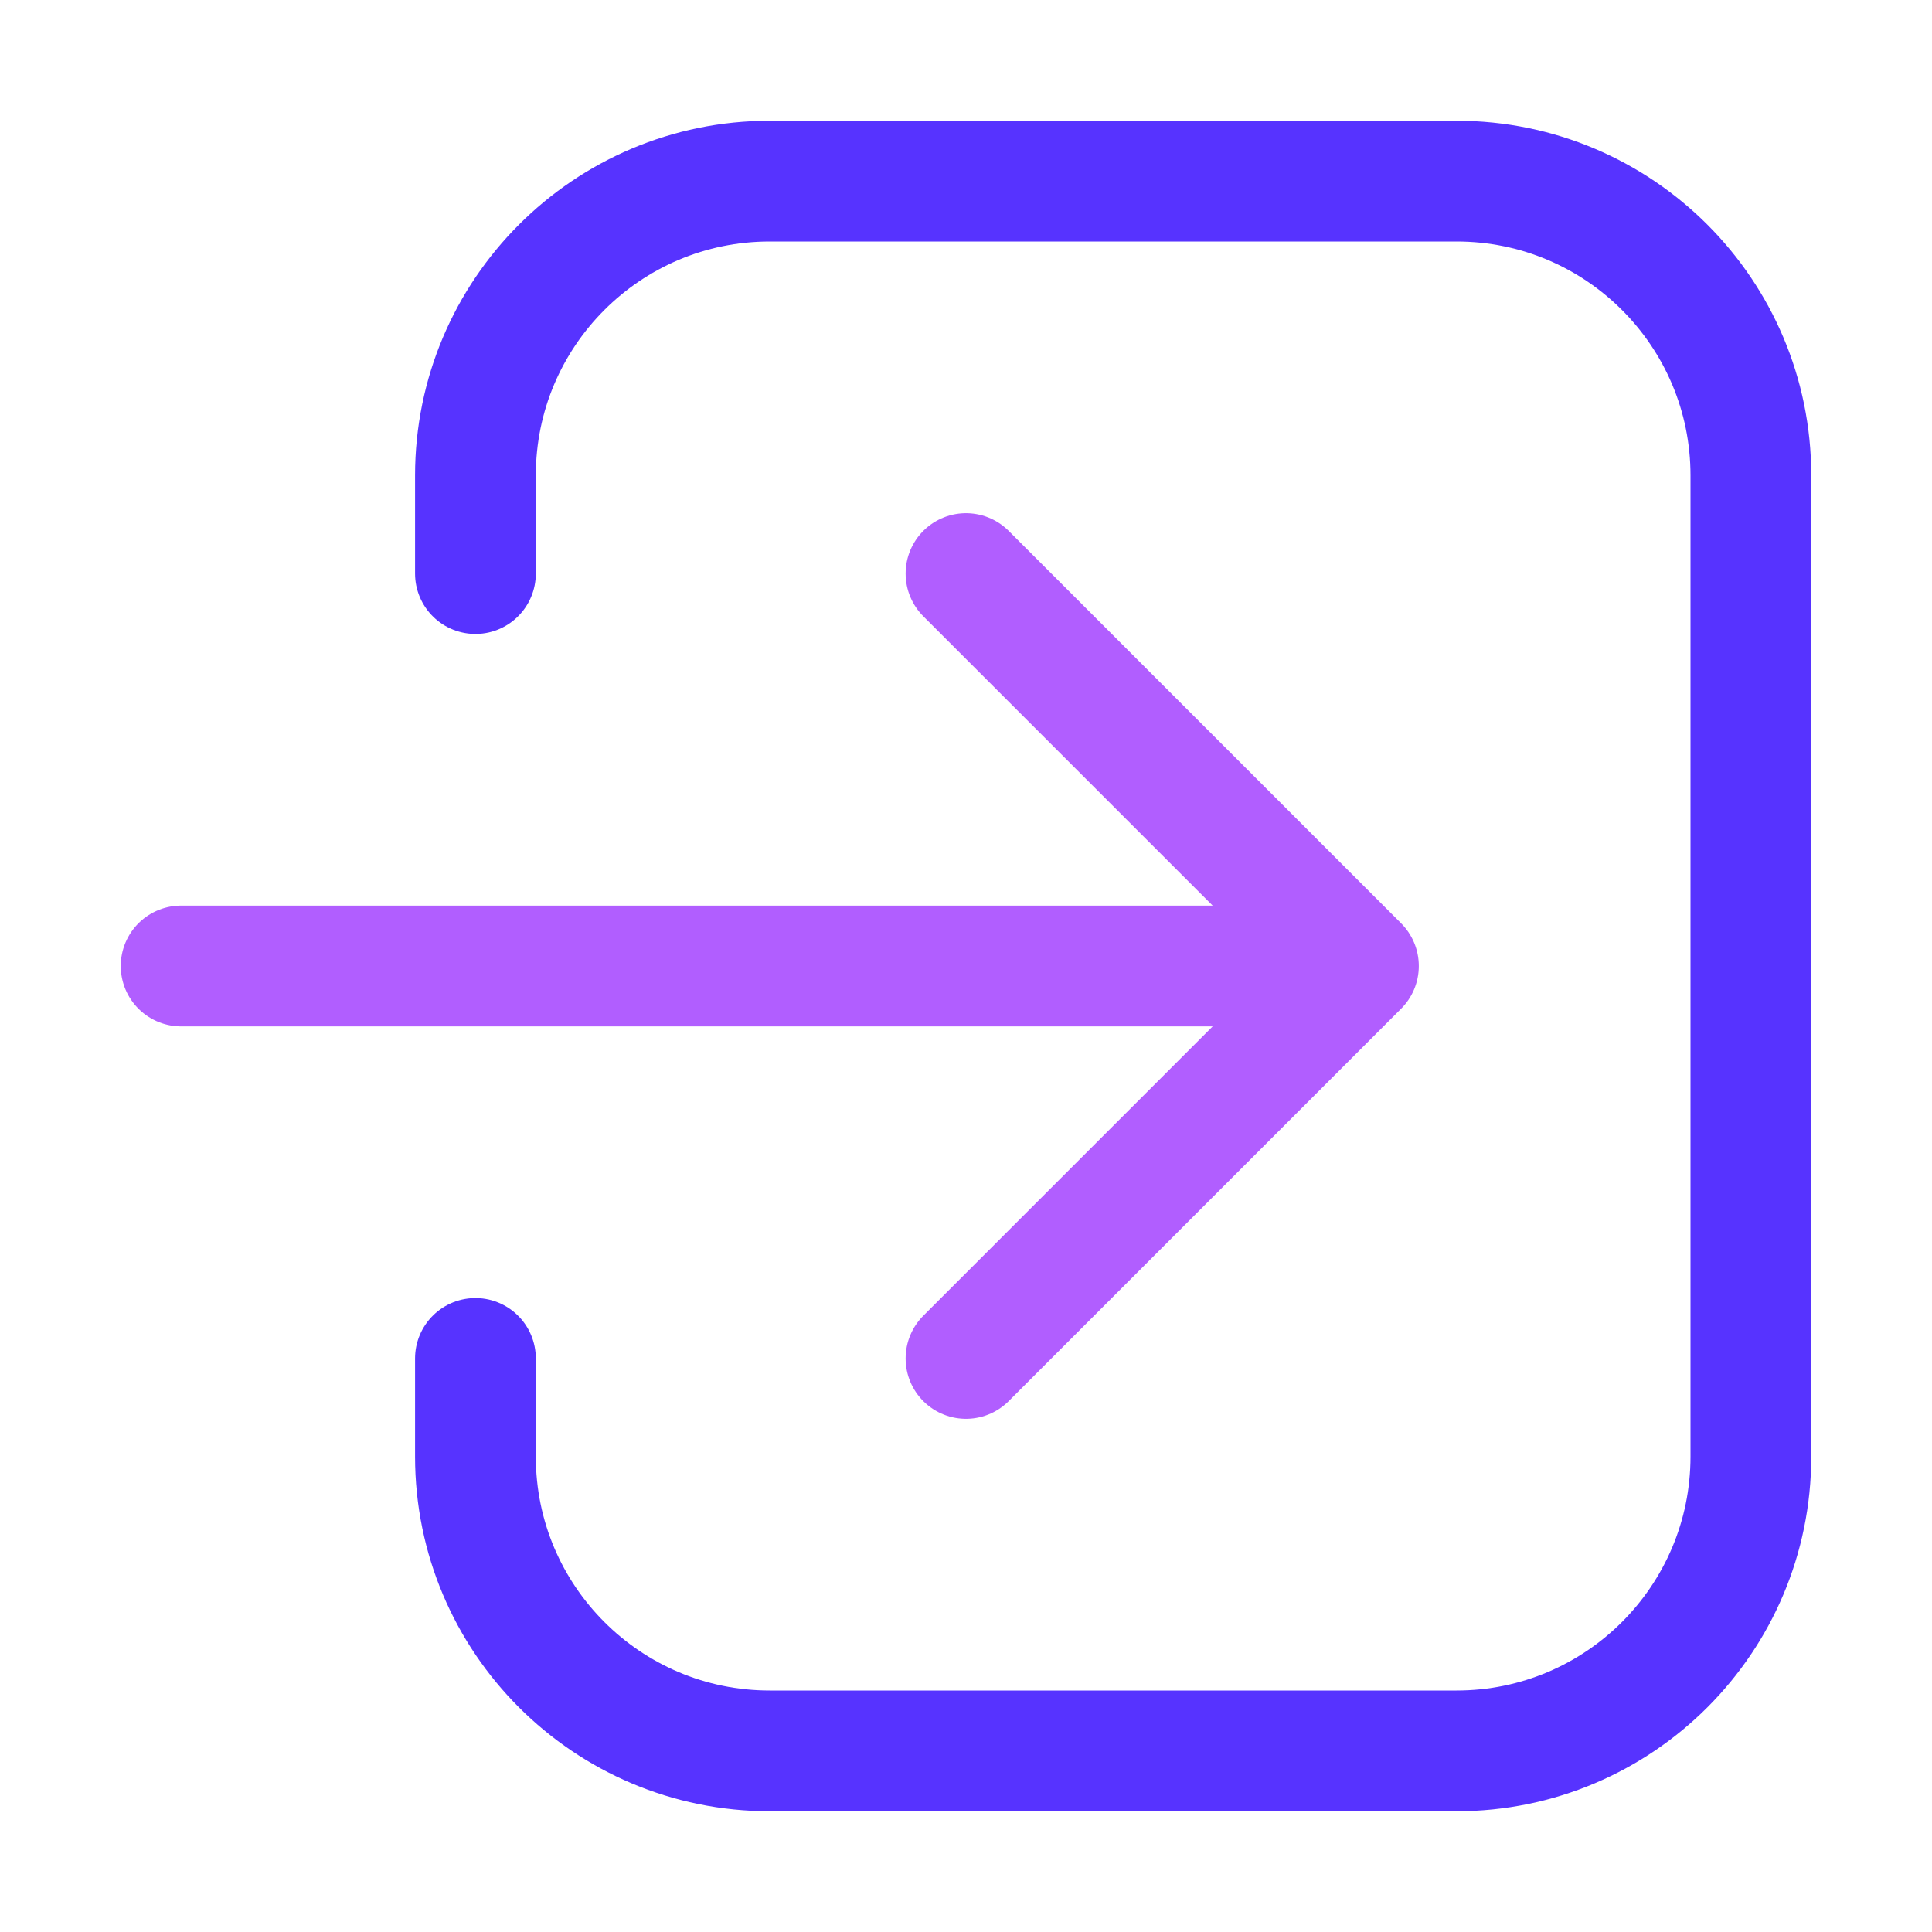
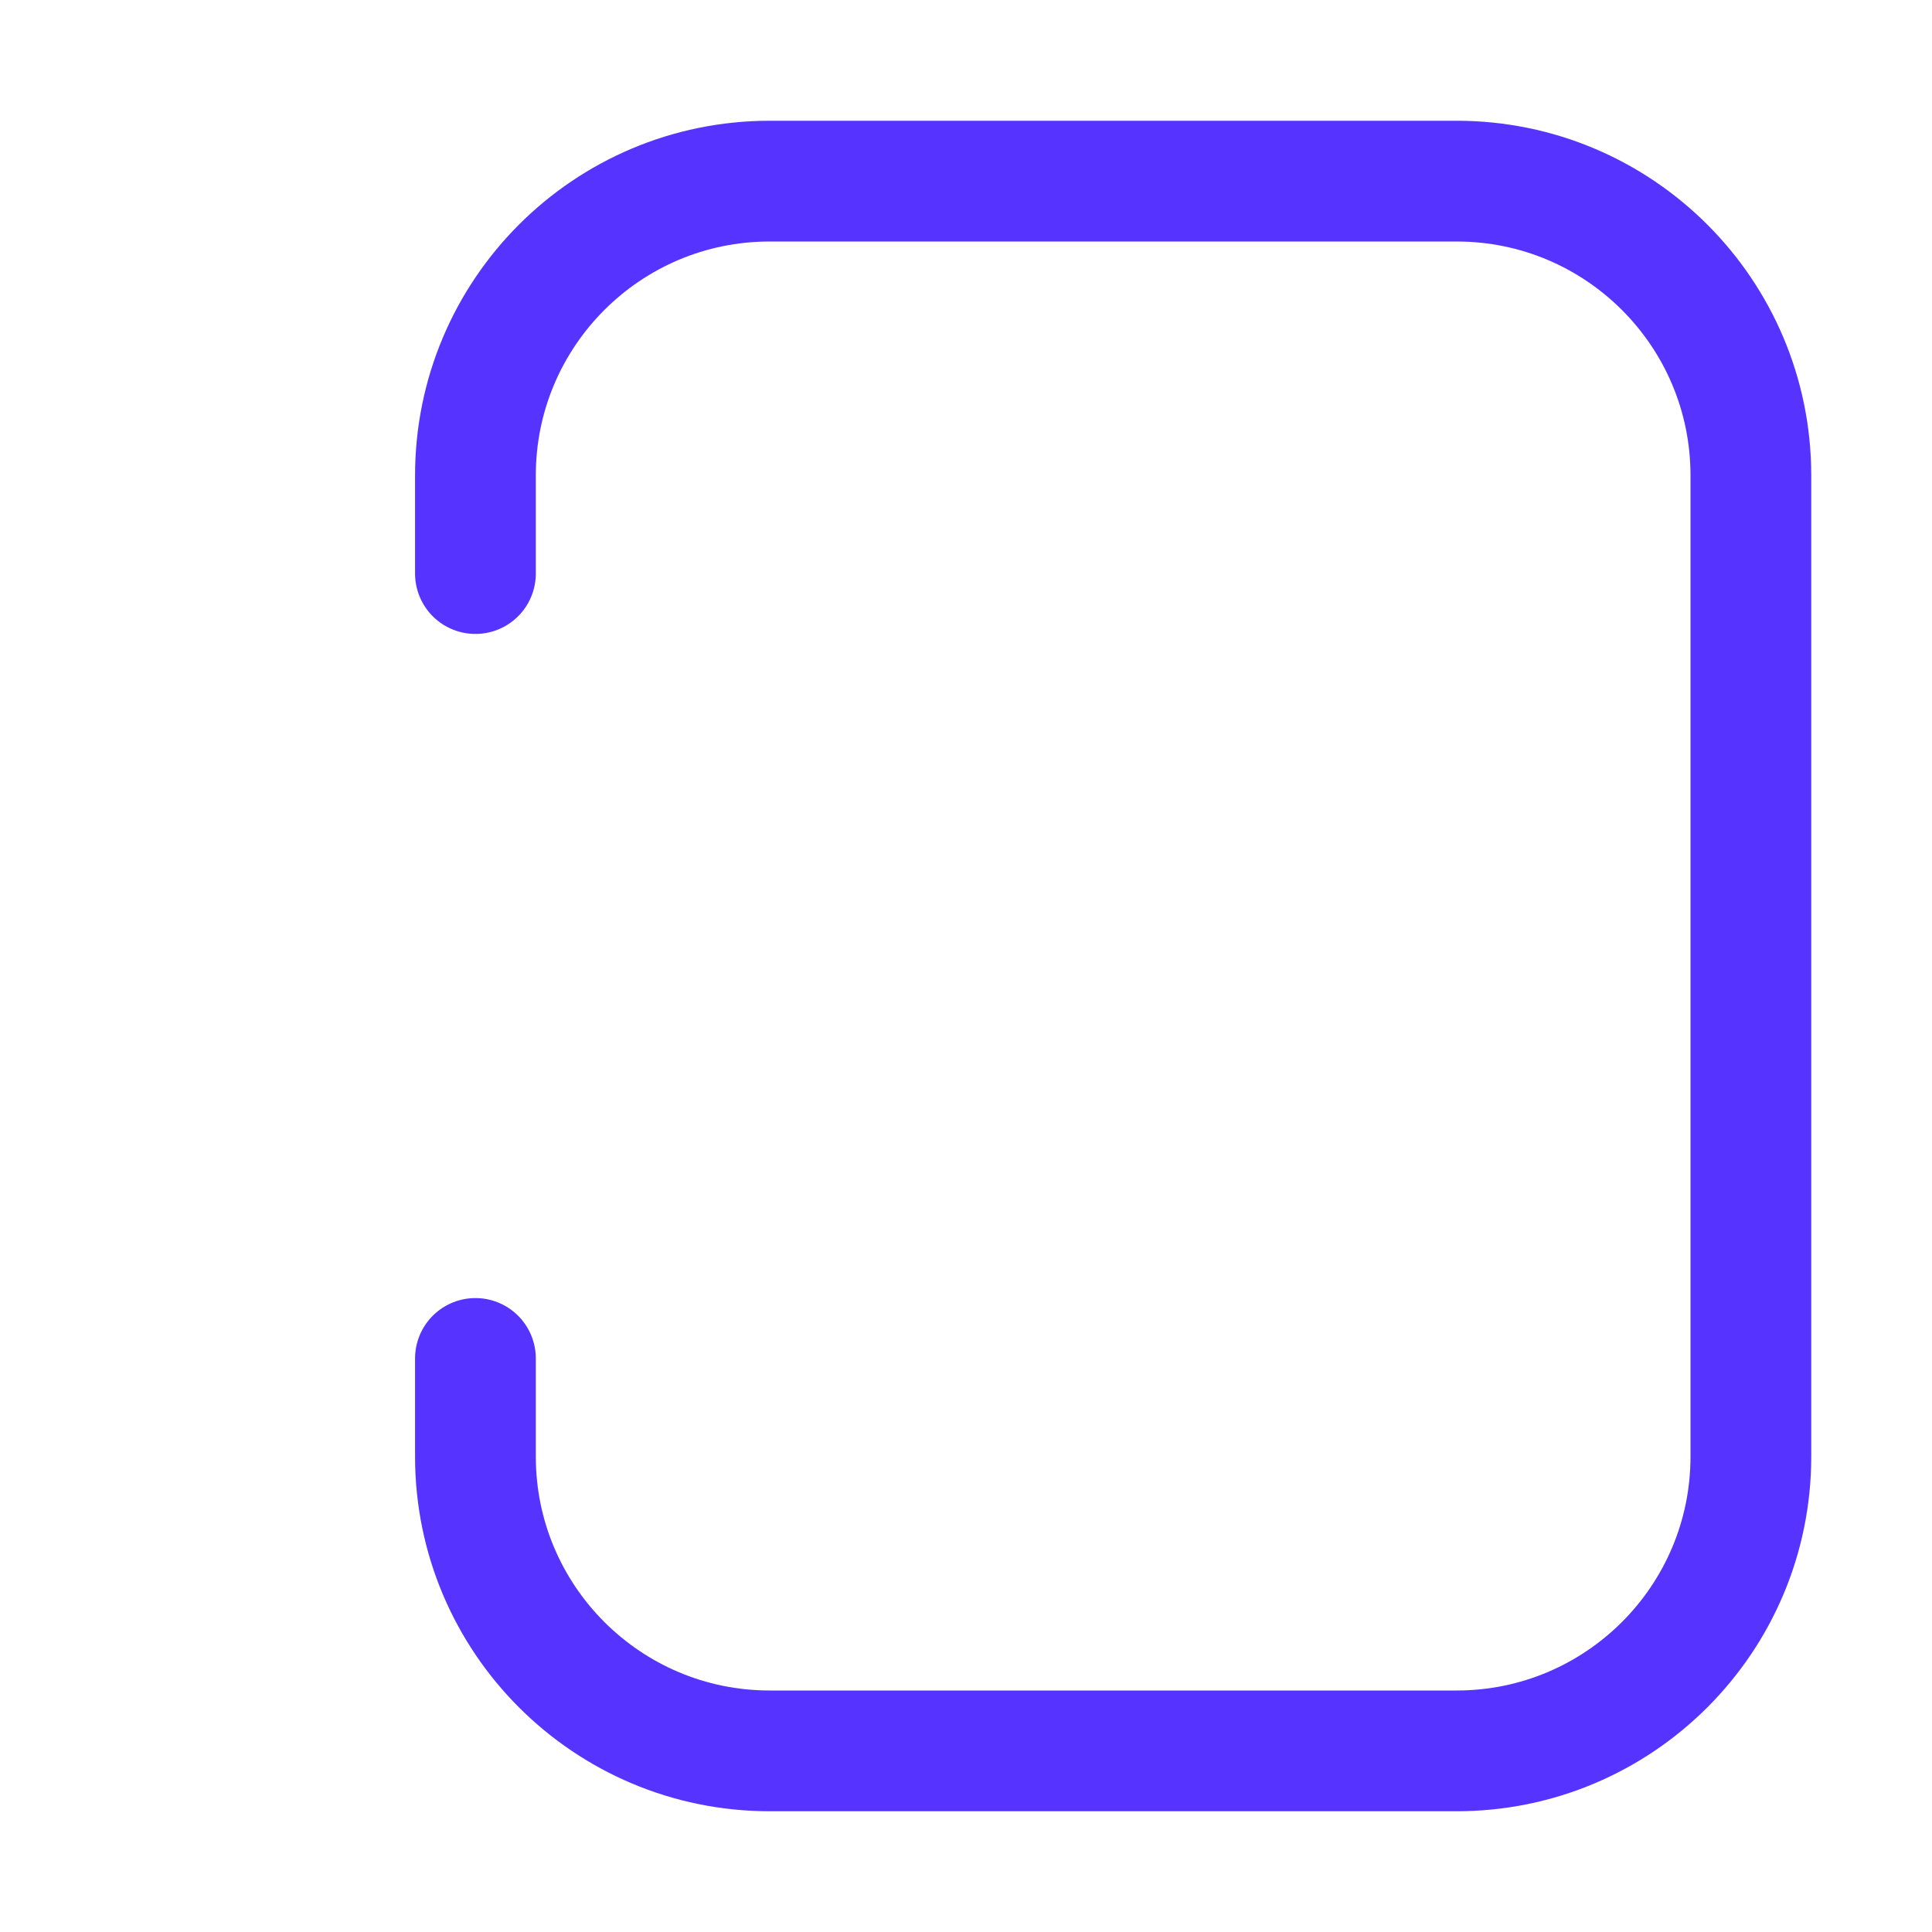
<svg xmlns="http://www.w3.org/2000/svg" width="24" height="24" viewBox="0 0 24 24" fill="none">
  <path d="M5.906 16.875V18.094C5.906 20.113 7.543 21.75 9.562 21.75H18.094C20.113 21.75 21.75 20.113 21.75 18.094V5.906C21.75 3.887 20.113 2.25 18.094 2.25H9.562C7.543 2.25 5.906 3.887 5.906 5.906V7.125" stroke="#5733FF" stroke-width="1.5" stroke-linecap="round" stroke-linejoin="round" />
-   <path d="M12 16.875C13.904 14.971 16.875 12 16.875 12M16.875 12C16.875 12 13.904 9.029 12 7.125M16.875 12C16.875 12 7.961 12 2.25 12" stroke="#B15EFF" stroke-width="1.5" stroke-linecap="round" stroke-linejoin="round" />
</svg>